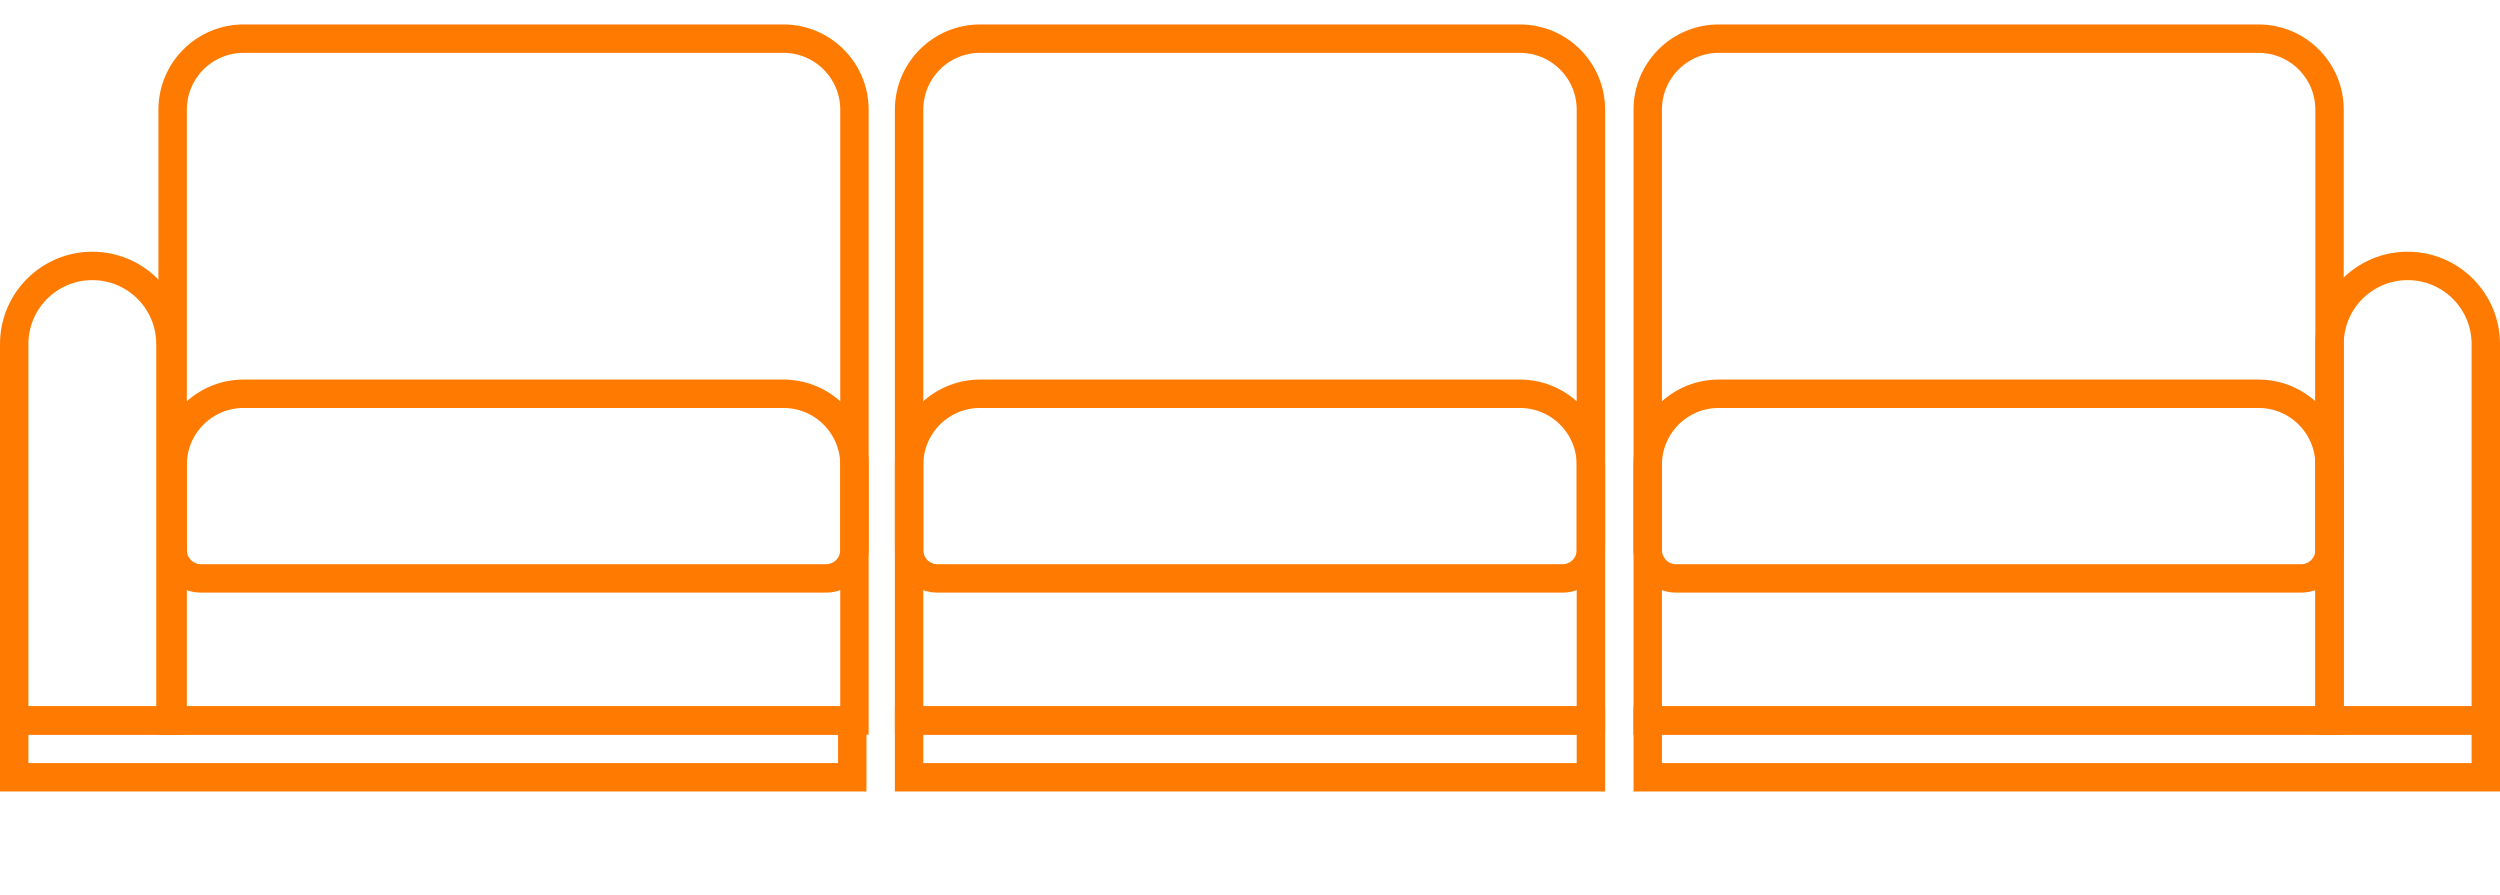
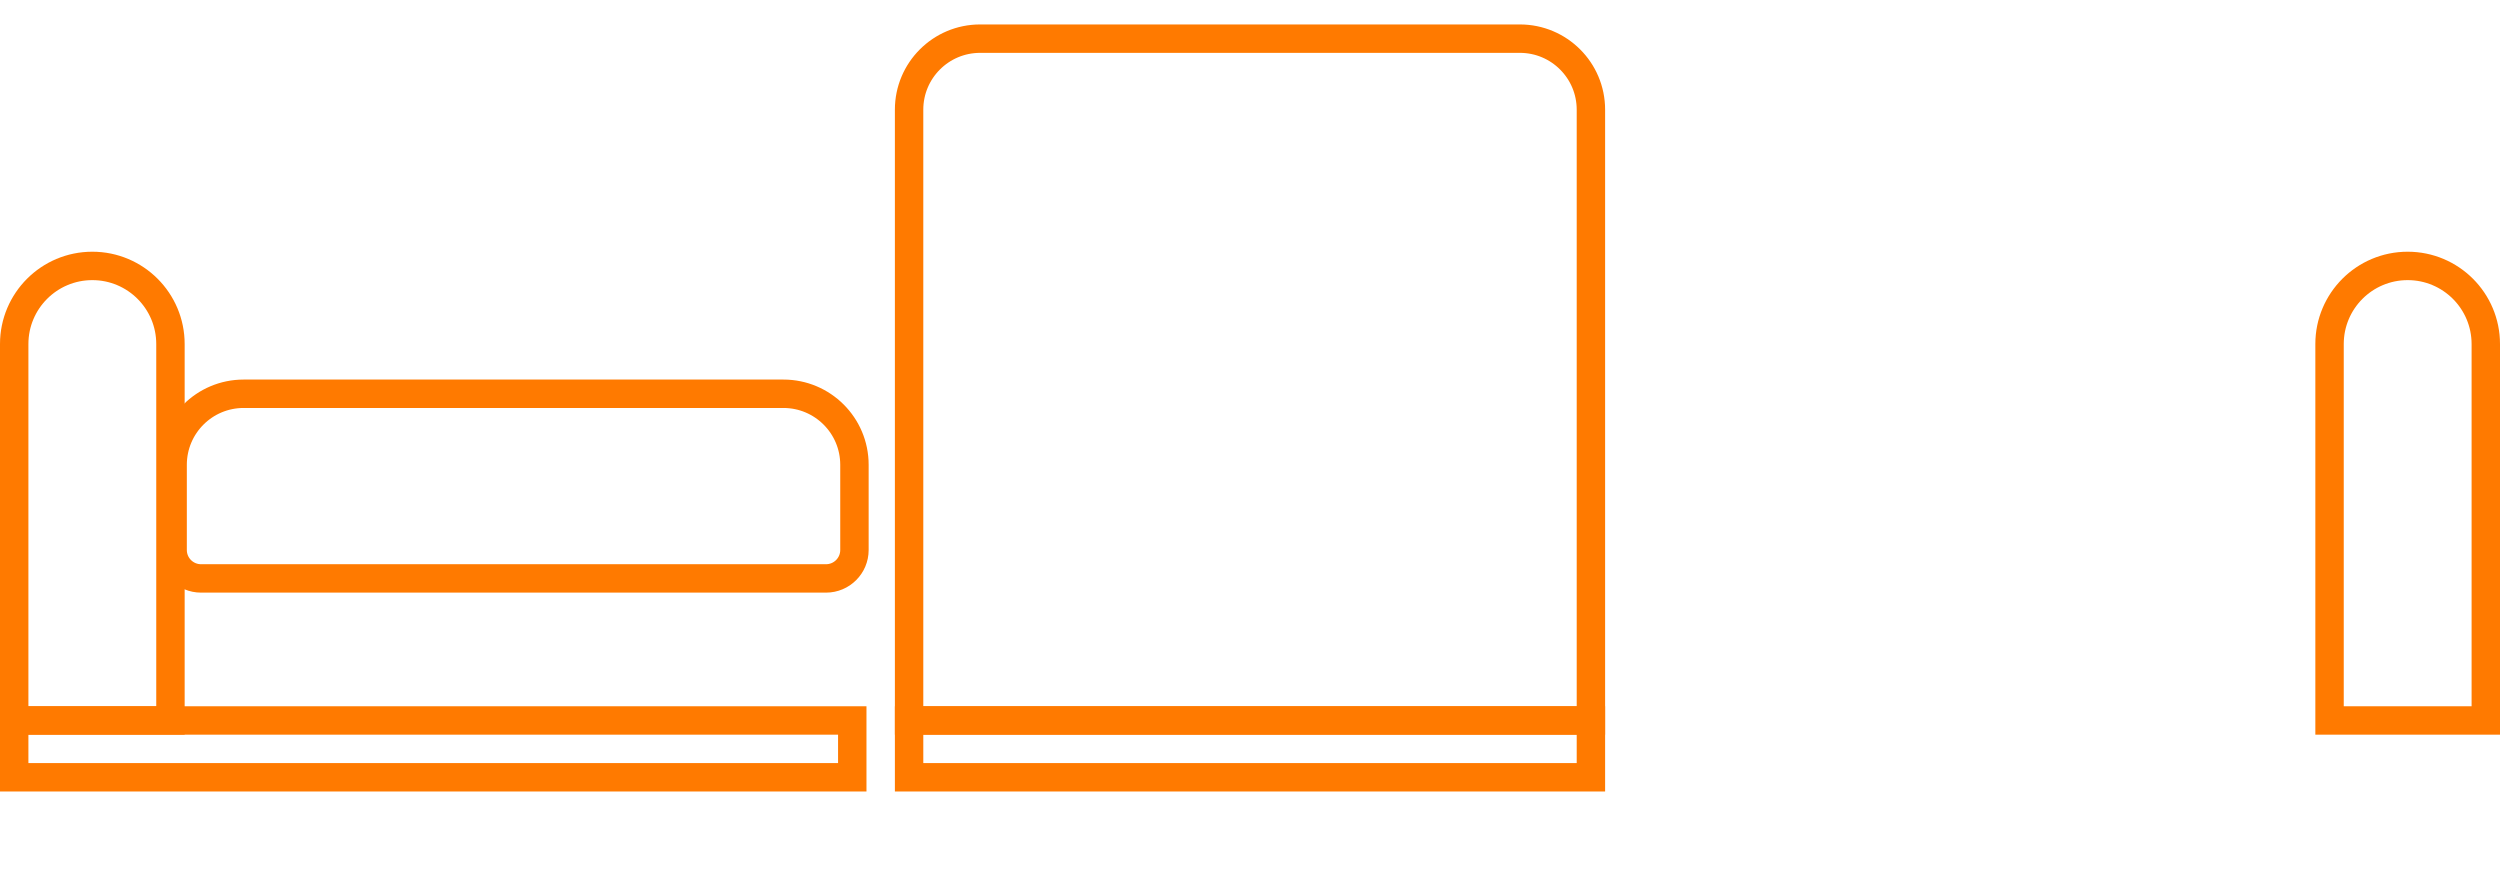
<svg xmlns="http://www.w3.org/2000/svg" width="176" height="63" viewBox="0 0 176 63" fill="none">
  <path d="M175 24.221C175 21.183 172.538 18.721 169.5 18.721C166.462 18.721 164 21.183 164 24.221V50.721H175V24.221Z" stroke="#FF7A00" stroke-width="2" />
-   <path d="M164 32.721C164 29.959 161.761 27.721 159 27.721H121C118.239 27.721 116 29.959 116 32.721V38.721C116 39.825 116.895 40.721 118 40.721H162C163.105 40.721 164 39.825 164 38.721V32.721Z" stroke="#FF7A00" stroke-width="2" />
-   <path d="M164 7.721C164 4.959 161.761 2.721 159 2.721H121C118.239 2.721 116 4.959 116 7.721V50.721H164V7.721Z" stroke="#FF7A00" stroke-width="2" />
-   <rect x="-1" y="1" width="59" height="4" transform="matrix(-1 0 0 1 174 49.721)" stroke="#FF7A00" stroke-width="2" />
-   <path d="M112 32.721C112 29.959 109.761 27.721 107 27.721H69C66.239 27.721 64 29.959 64 32.721V38.721C64 39.825 64.895 40.721 66 40.721H110C111.105 40.721 112 39.825 112 38.721V32.721Z" stroke="#FF7A00" stroke-width="2" />
  <path d="M112 7.721C112 4.959 109.761 2.721 107 2.721H69C66.239 2.721 64 4.959 64 7.721V50.721H112V7.721Z" stroke="#FF7A00" stroke-width="2" />
  <rect x="-1" y="1" width="48" height="4" transform="matrix(-1 0 0 1 111 49.721)" stroke="#FF7A00" stroke-width="2" />
  <path d="M1 24.221C1 21.183 3.462 18.721 6.5 18.721C9.538 18.721 12 21.183 12 24.221V50.721H1V24.221Z" stroke="#FF7A00" stroke-width="2" />
-   <path d="M12.153 32.721C12.153 29.959 14.391 27.721 17.153 27.721H55.153C57.914 27.721 60.153 29.959 60.153 32.721V38.721C60.153 39.825 59.257 40.721 58.153 40.721H14.153C13.048 40.721 12.153 39.825 12.153 38.721V32.721Z" stroke="#FF7A00" stroke-width="2" />
-   <path d="M12.153 7.721C12.153 4.959 14.391 2.721 17.153 2.721H55.153C57.914 2.721 60.153 4.959 60.153 7.721V50.721H12.153V7.721Z" stroke="#FF7A00" stroke-width="2" />
+   <path d="M12.153 32.721C12.153 29.959 14.391 27.721 17.153 27.721H55.153C57.914 27.721 60.153 29.959 60.153 32.721V38.721C60.153 39.825 59.257 40.721 58.153 40.721H14.153C13.048 40.721 12.153 39.825 12.153 38.721V32.721" stroke="#FF7A00" stroke-width="2" />
  <rect x="1" y="50.721" width="59" height="4" stroke="#FF7A00" stroke-width="2" />
</svg>